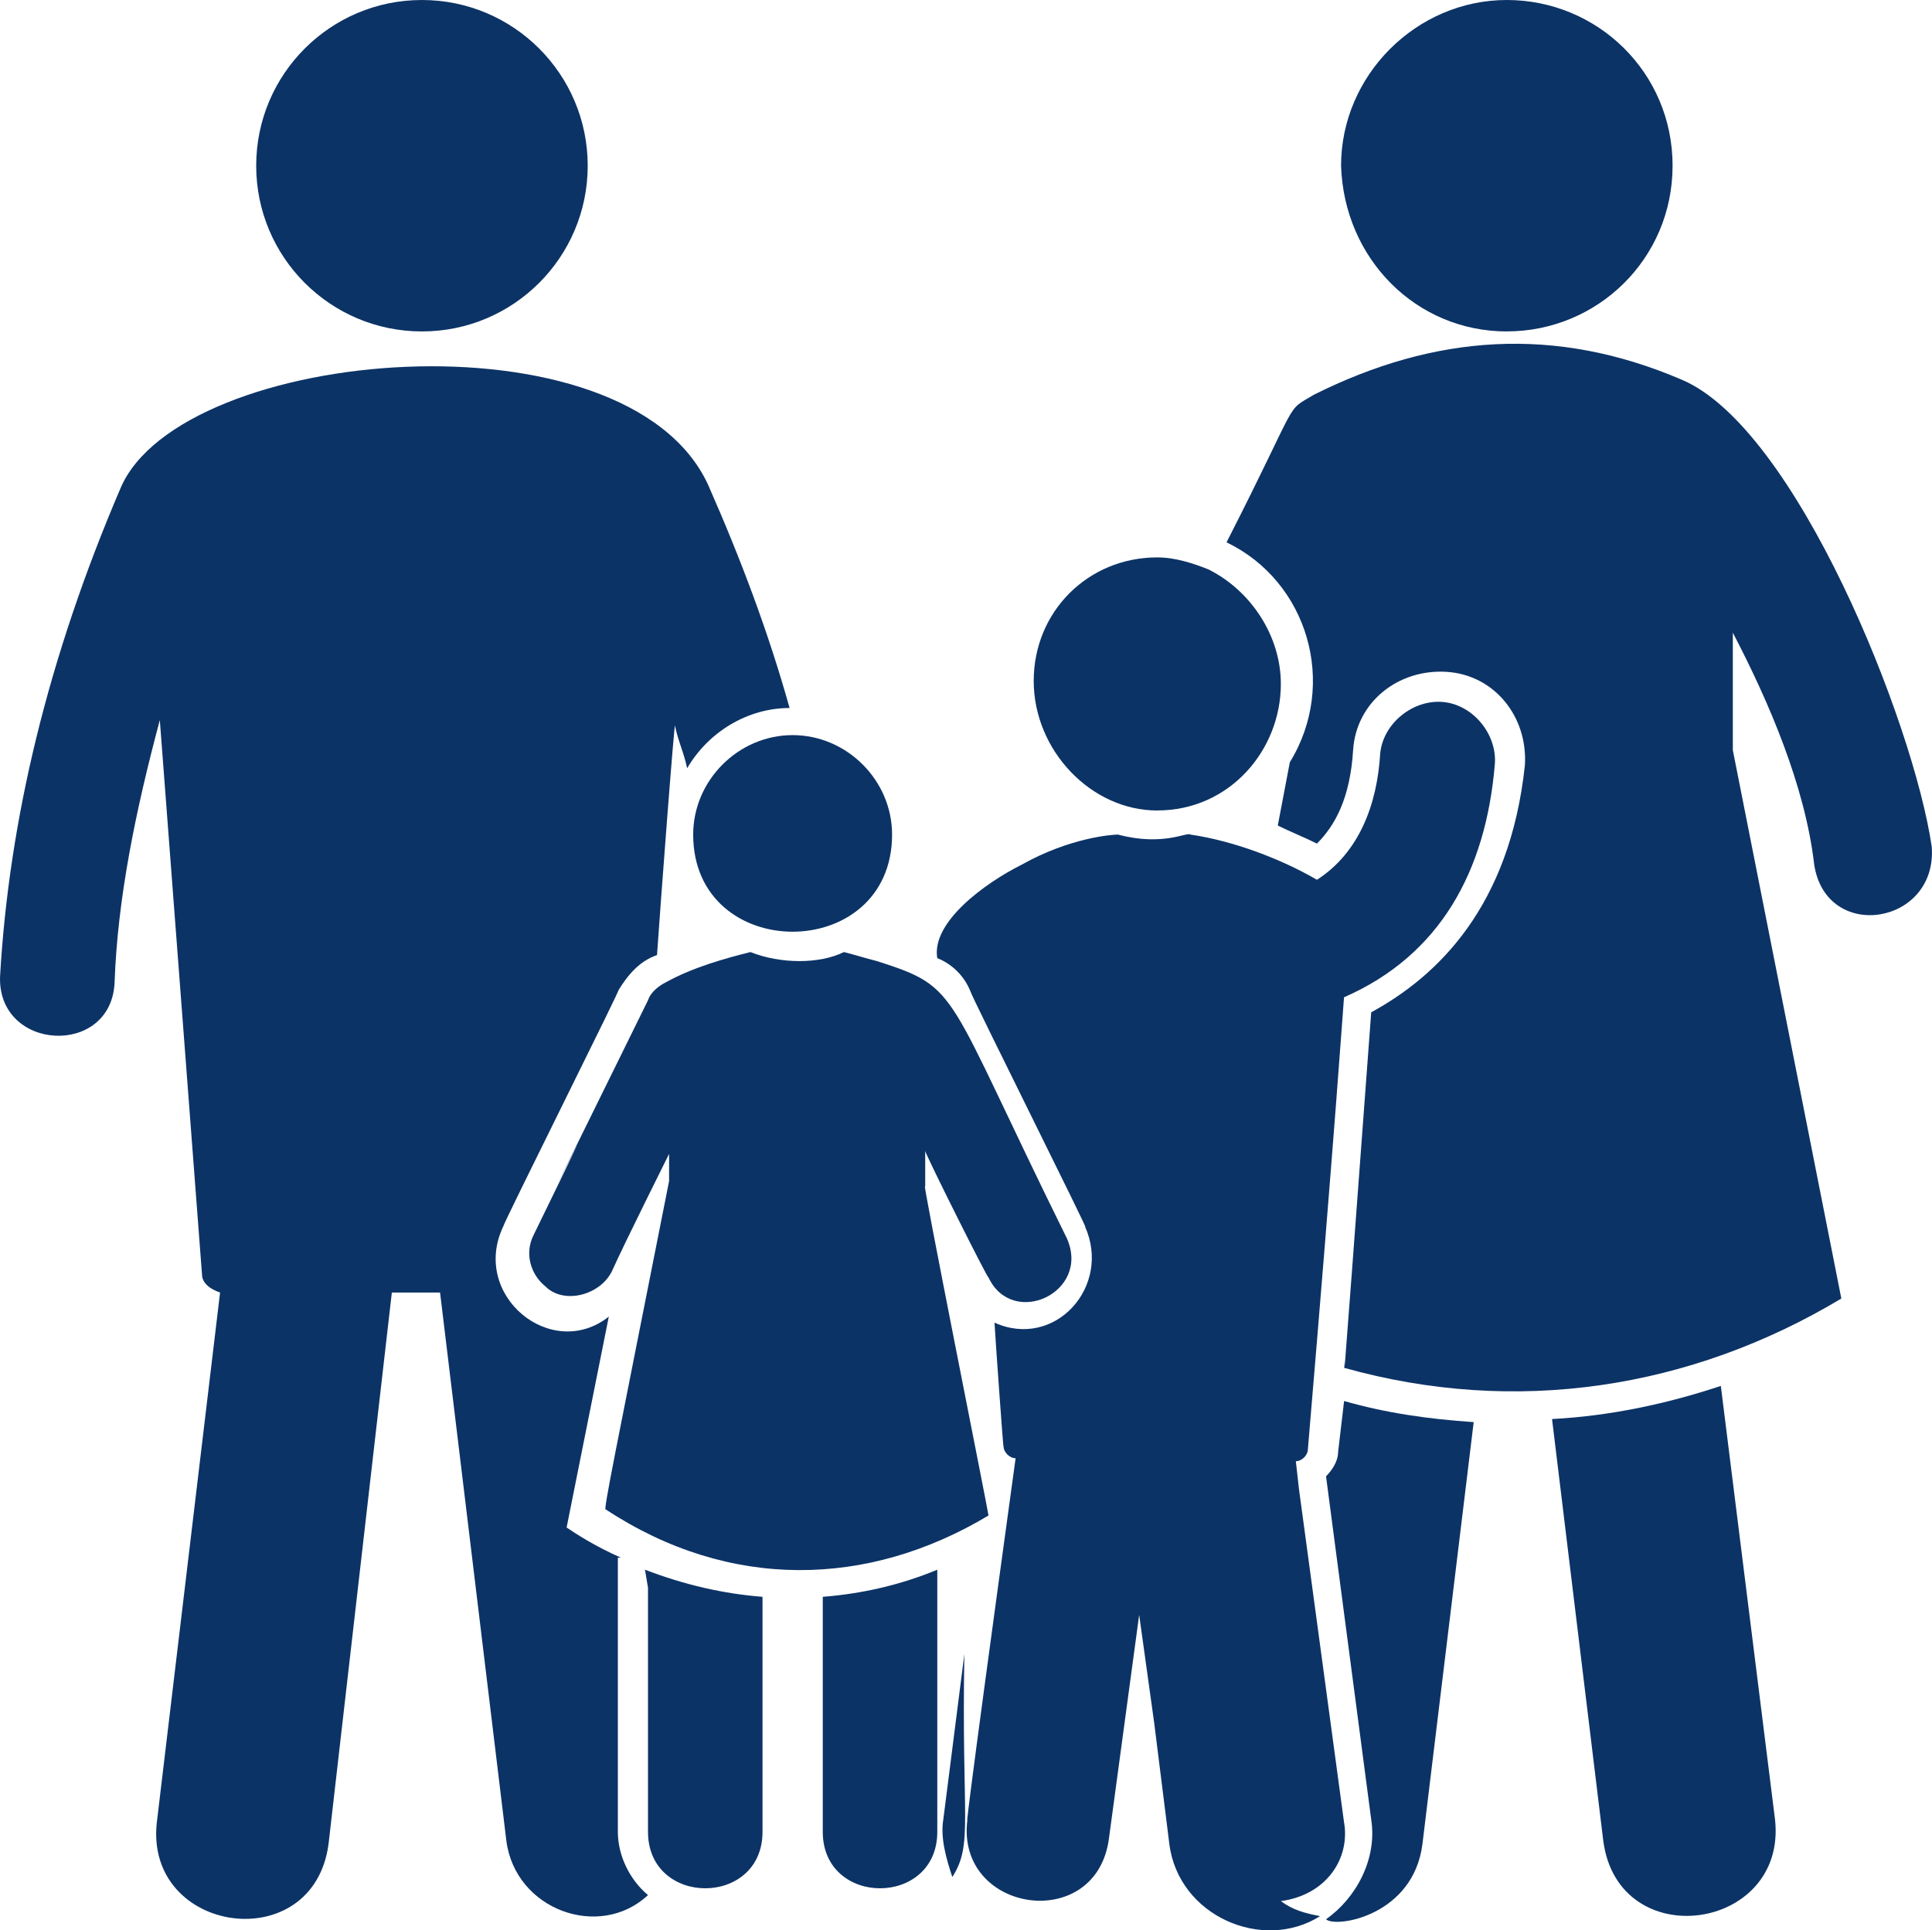
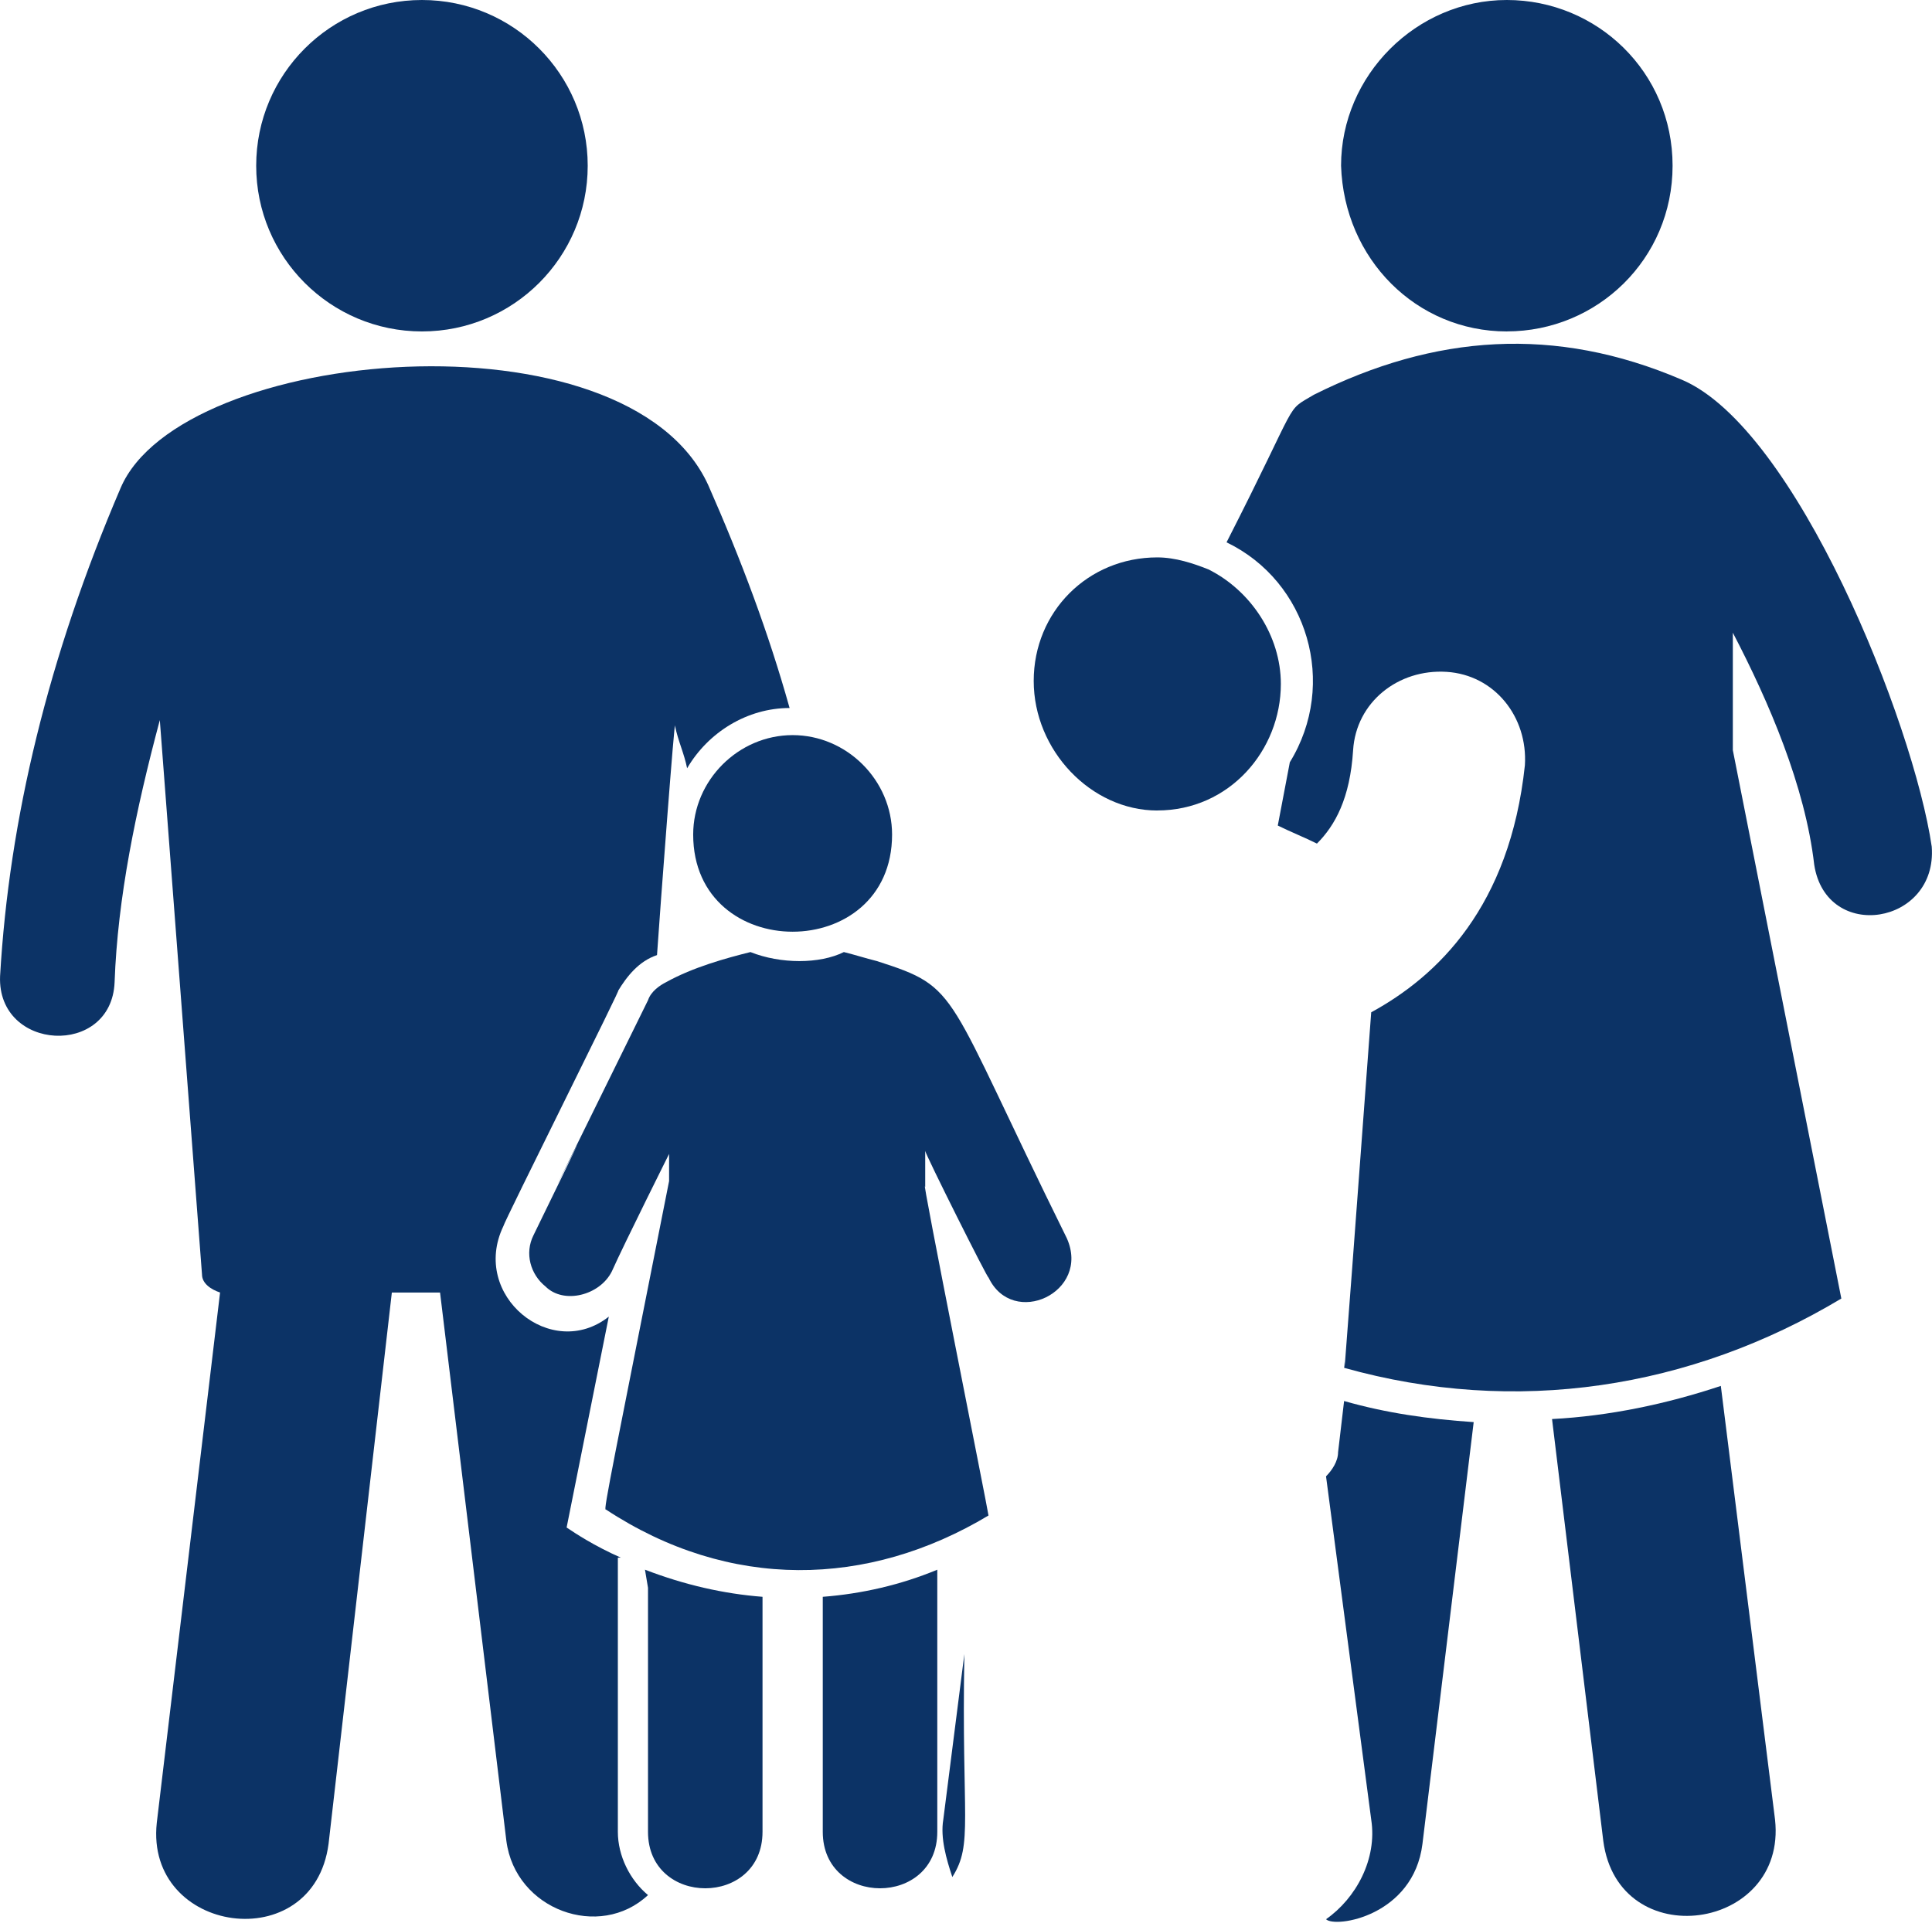
<svg xmlns="http://www.w3.org/2000/svg" id="Layer_2" data-name="Layer 2" viewBox="0 0 497.34 497.03">
  <defs>
    <style>
      .cls-1 {
        fill: #0c3366;
        stroke-width: 0px;
      }
    </style>
  </defs>
  <g id="Layer_1-2" data-name="Layer 1">
    <g>
      <path class="cls-1" d="M344.45,373.92c0,2.33-1.55,4.65-3.1,6.21l11.64,88.44c1.55,10.08-3.88,20.17-11.64,25.6,2.33,2.33,22.5-.78,24.82-19.39l13.19-108.61c-11.64-.78-22.5-2.33-33.36-5.43l-1.55,13.19Z" />
      <path class="cls-1" d="M442.97,356.85c-13.96,4.65-28.7,7.76-43.44,8.53l13.19,108.61c3.88,29.48,47.32,23.27,44.22-5.43l-13.96-111.71Z" />
      <circle class="cls-1" cx="108.62" cy="42.67" r="42.67" />
      <path class="cls-1" d="M159.82,401.07c-6.98-3.1-11.64-6.21-13.96-7.76l10.86-54.3c-14.74,11.64-35.68-5.43-27.15-23.27,0-.78,31.81-64.39,29.48-60.51,2.33-3.88,5.43-7.76,10.08-9.31.78-11.64,4.65-62.84,4.65-58.96.78,3.88,2.33,6.98,3.1,10.86,5.43-9.31,15.52-15.52,26.38-15.52-5.43-19.39-12.41-38.01-20.95-57.41-20.95-45.77-135.76-35.68-151.27.78C12.43,169.12,2.34,211.01.02,251.35c-.78,19.39,28.7,20.95,29.48,1.55.78-21.72,5.43-44.22,11.64-67.49l10.86,142.74c0,2.33,2.33,3.88,4.65,4.65l-16.29,136.53c-3.1,28.7,40.34,34.91,44.22,5.43l16.29-141.96h12.41l17.07,141.19c2.33,17.84,24.05,25.6,36.46,13.96-4.65-3.88-7.76-10.08-7.76-16.29v-70.59h.78Z" />
      <path class="cls-1" d="M467.02,222.64c-2.33-20.17-11.64-41.89-20.95-59.73v30.25l27.93,141.19c-38.79,23.27-83.78,30.25-128,17.84.78-9.31-2.33,34.13,6.98-91.54,17.07-9.31,35.68-27.15,39.56-63.61.78-12.41-7.76-23.27-20.17-24.05s-23.27,7.76-24.05,20.17-4.65,19.39-9.31,24.05c-3.1-1.55-6.98-3.1-10.08-4.65l3.1-16.29c12.41-20.17,4.65-46.55-16.29-56.63,19.39-38.01,14.74-33.36,22.5-38.01,31.03-15.52,62.06-17.84,94.64-3.88,29.48,12.41,59.73,88.44,64.39,120.24,1.55,20.17-27.15,24.82-30.25,4.65h0Z" />
      <path class="cls-1" d="M387.89,85.33c23.27,0,42.67-18.62,42.67-42.67S411.17,0,387.89,0s-42.67,19.39-42.67,42.67c.78,24.05,19.39,42.67,42.67,42.67Z" />
      <path class="cls-1" d="M297.91,208.68c18.62,0,31.81-15.52,31.81-32.58,0-12.41-7.76-24.05-18.62-29.48-3.88-1.55-8.53-3.1-13.19-3.1-17.84,0-31.81,13.96-31.81,31.81s14.74,33.36,31.81,33.36h0Z" />
-       <path class="cls-1" d="M346,469.33l-11.64-86.11-.78-6.98c1.55,0,3.1-1.55,3.1-3.1,6.98-82.23,9.31-117.14,9.31-116.36,24.82-10.86,36.46-32.58,38.79-59.73.78-7.76-5.43-15.52-13.19-16.29s-15.52,5.43-16.29,13.19c-.78,13.19-5.43,25.6-16.29,32.58-9.31-5.43-21.72-10.08-32.58-11.64-.78-.78-6.98,3.1-18.62,0-1.55,0-12.41.78-24.82,7.76-9.31,4.65-23.27,14.74-21.72,24.05,3.88,1.55,6.98,4.65,8.53,8.53,0,.78,31.81,64.39,29.48,60.51,6.98,15.52-7.76,31.81-23.27,24.82,0,.78,2.33,34.13,2.33,31.81,0,1.55,1.55,3.1,3.1,3.1-13.96,101.62-12.41,93.09-12.41,93.09-3.1,24.05,33.36,29.48,36.46,4.65l7.76-57.41,3.88,27.93,3.88,31.03c2.33,18.62,24.05,27.93,38.79,18.62-3.88-.78-6.98-1.55-10.08-3.88,11.64-1.55,17.84-10.86,16.29-20.17h0Z" />
      <path class="cls-1" d="M166.03,404.17l.78,4.65v62.84c0,19.39,29.48,19.39,29.48,0v-60.51c-10.08-.78-20.17-3.1-30.25-6.98q.78,0,0,0h0Z" />
      <path class="cls-1" d="M245.15,483.3c5.43-8.53,2.33-14.74,3.1-57.41l-5.43,42.67c-.78,4.65.78,10.08,2.33,14.74Z" />
      <path class="cls-1" d="M211.8,471.66c0,19.39,29.48,19.39,29.48,0v-67.49c-9.31,3.88-19.39,6.21-29.48,6.98v60.51Z" />
      <path class="cls-1" d="M178.44,214.88c0,33.36,51.2,33.36,51.2,0,0-13.96-11.64-25.6-25.6-25.6s-25.6,11.64-25.6,25.6h0Z" />
      <path class="cls-1" d="M254.46,390.21c0-.78-17.84-89.99-16.29-84.56v-9.31c0,.78,16.29,33.36,16.29,32.58,6.21,13.19,26.38,3.88,20.17-10.08-31.81-64.39-27.15-64.39-48.87-71.37-3.1-.78-5.43-1.55-8.53-2.33-6.21,3.1-16.29,3.1-24.05,0-6.21,1.55-14.74,3.88-21.72,7.76-1.55.78-3.88,2.33-4.65,4.65-51.2,103.95,3.1-6.21-29.48,60.51-2.33,4.65-.78,10.08,3.1,13.19,4.65,4.65,13.96,2.33,17.07-3.88,3.1-6.98,15.52-31.81,14.74-30.25v6.98c-13.96,70.59-17.07,85.33-16.29,84.56,31.81,20.95,67.49,20.17,98.52,1.55Z" />
    </g>
  </g>
</svg>